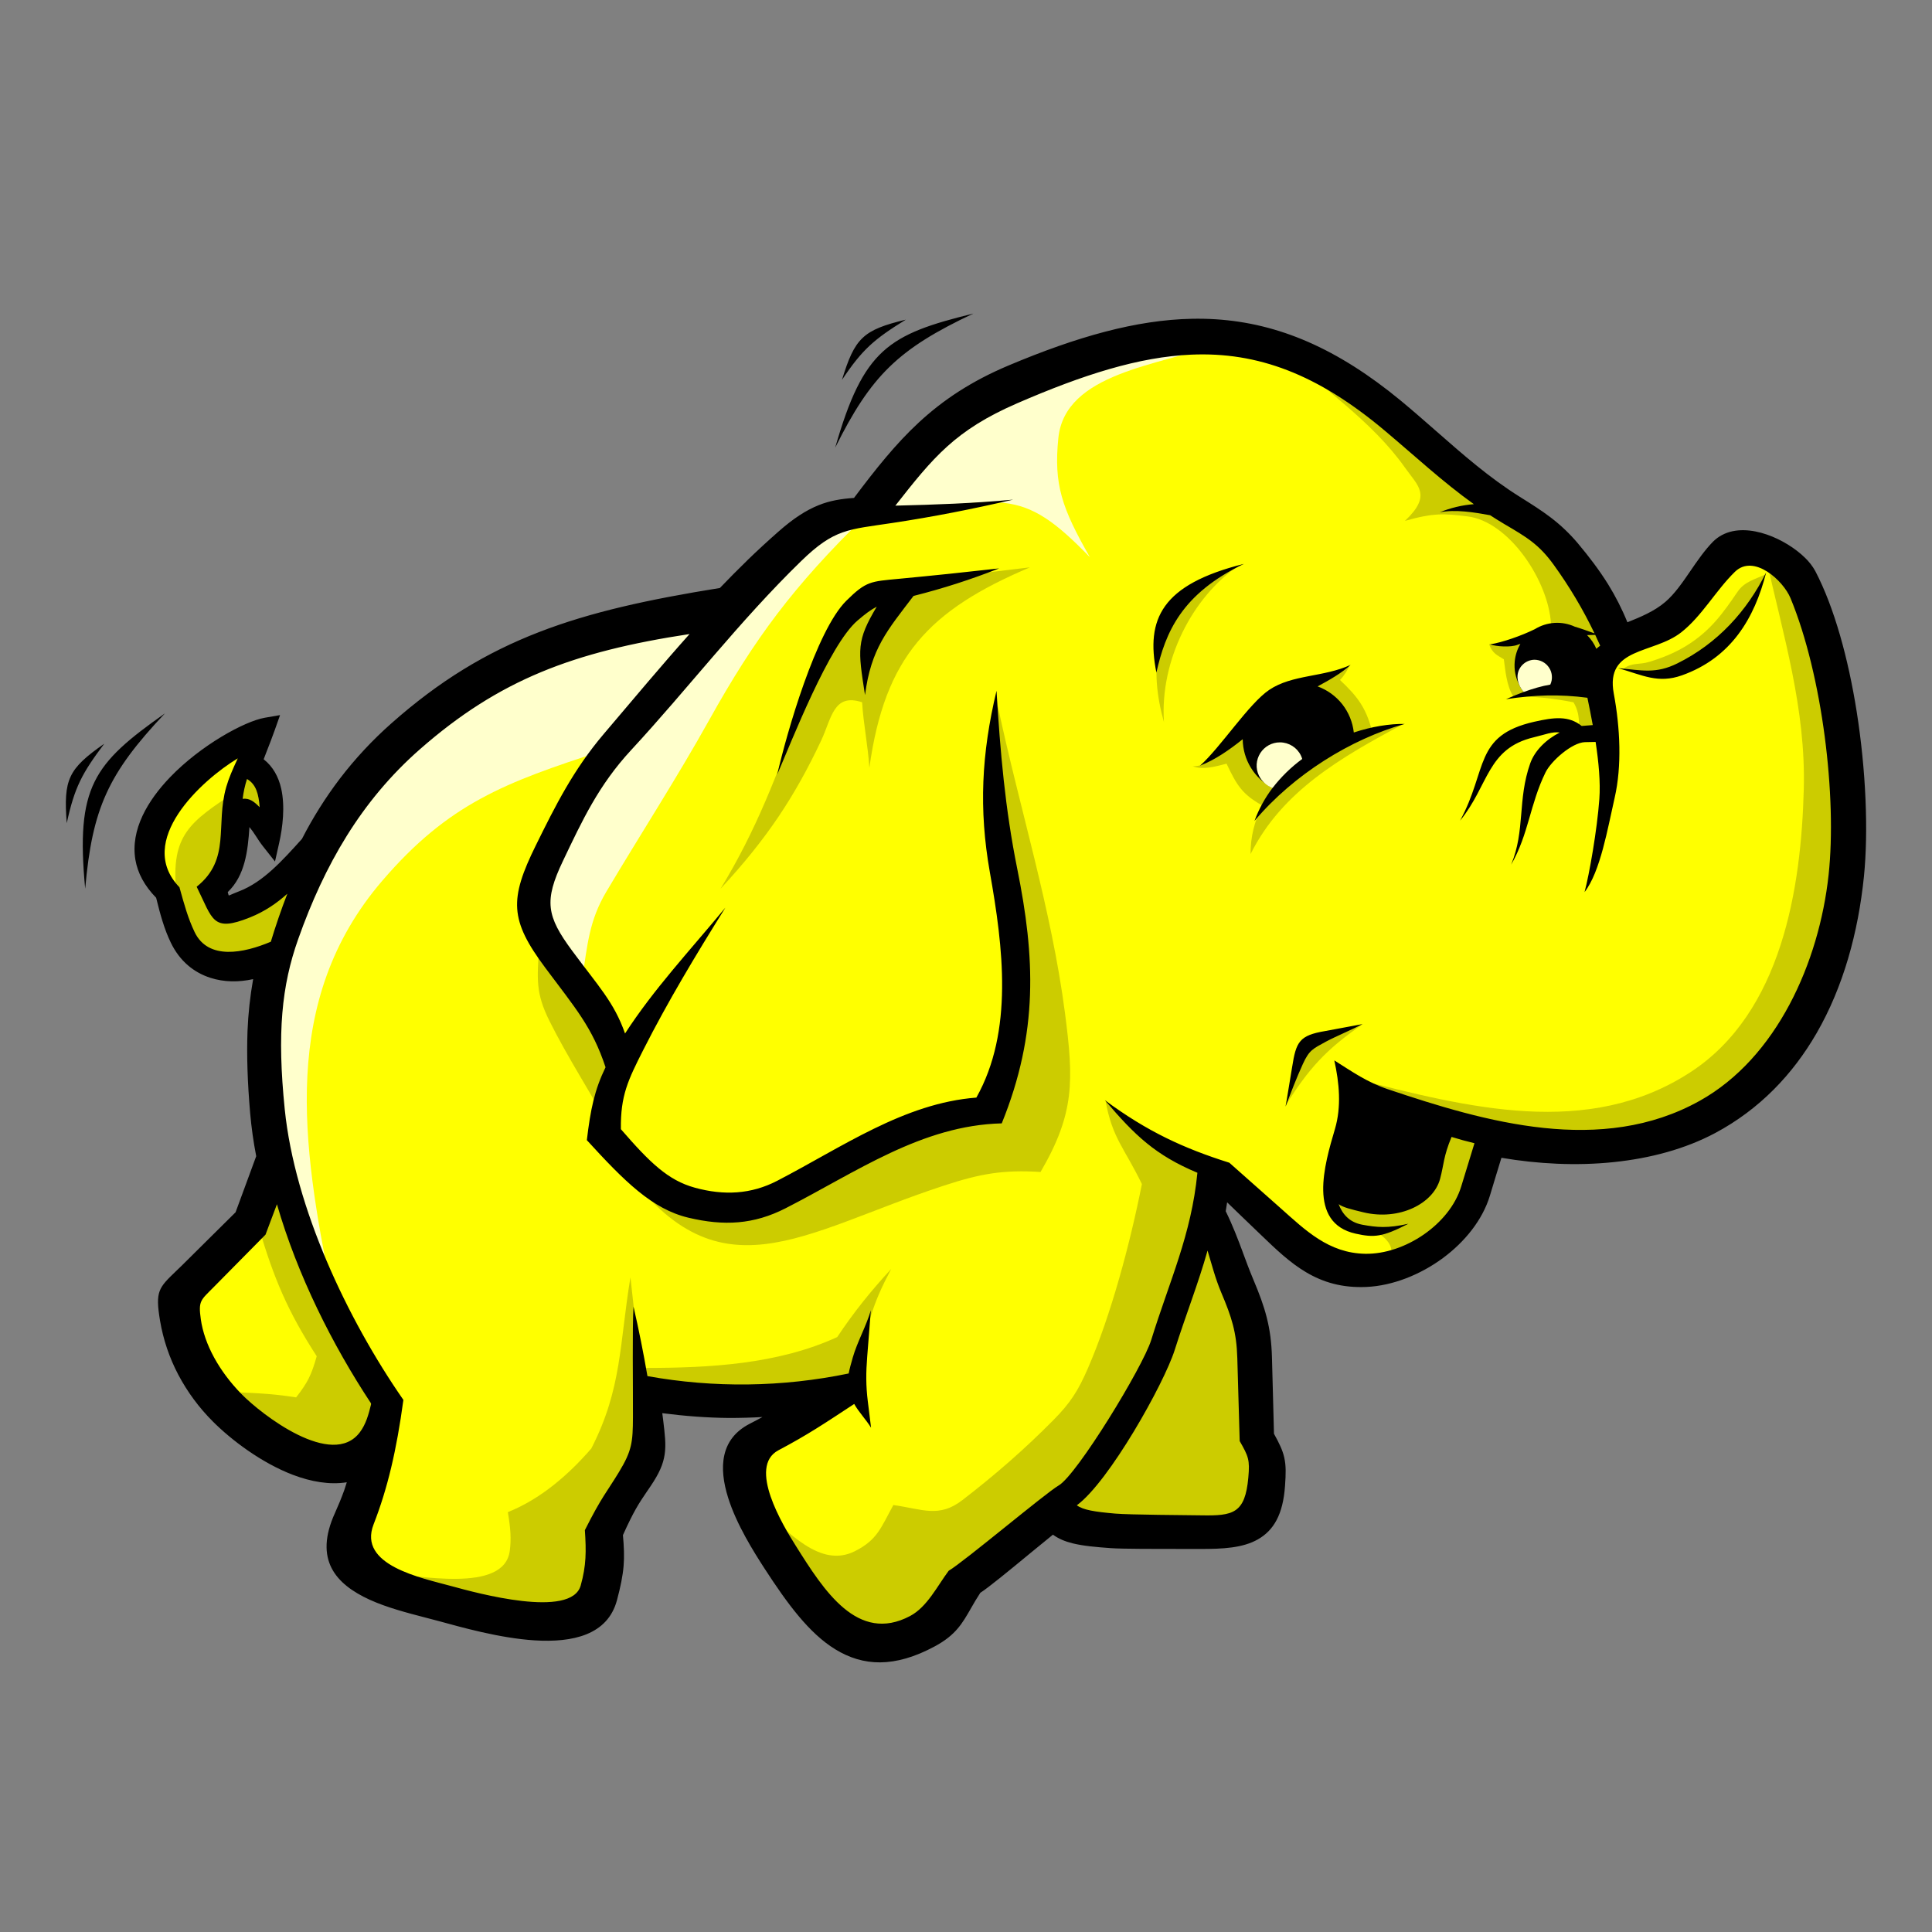
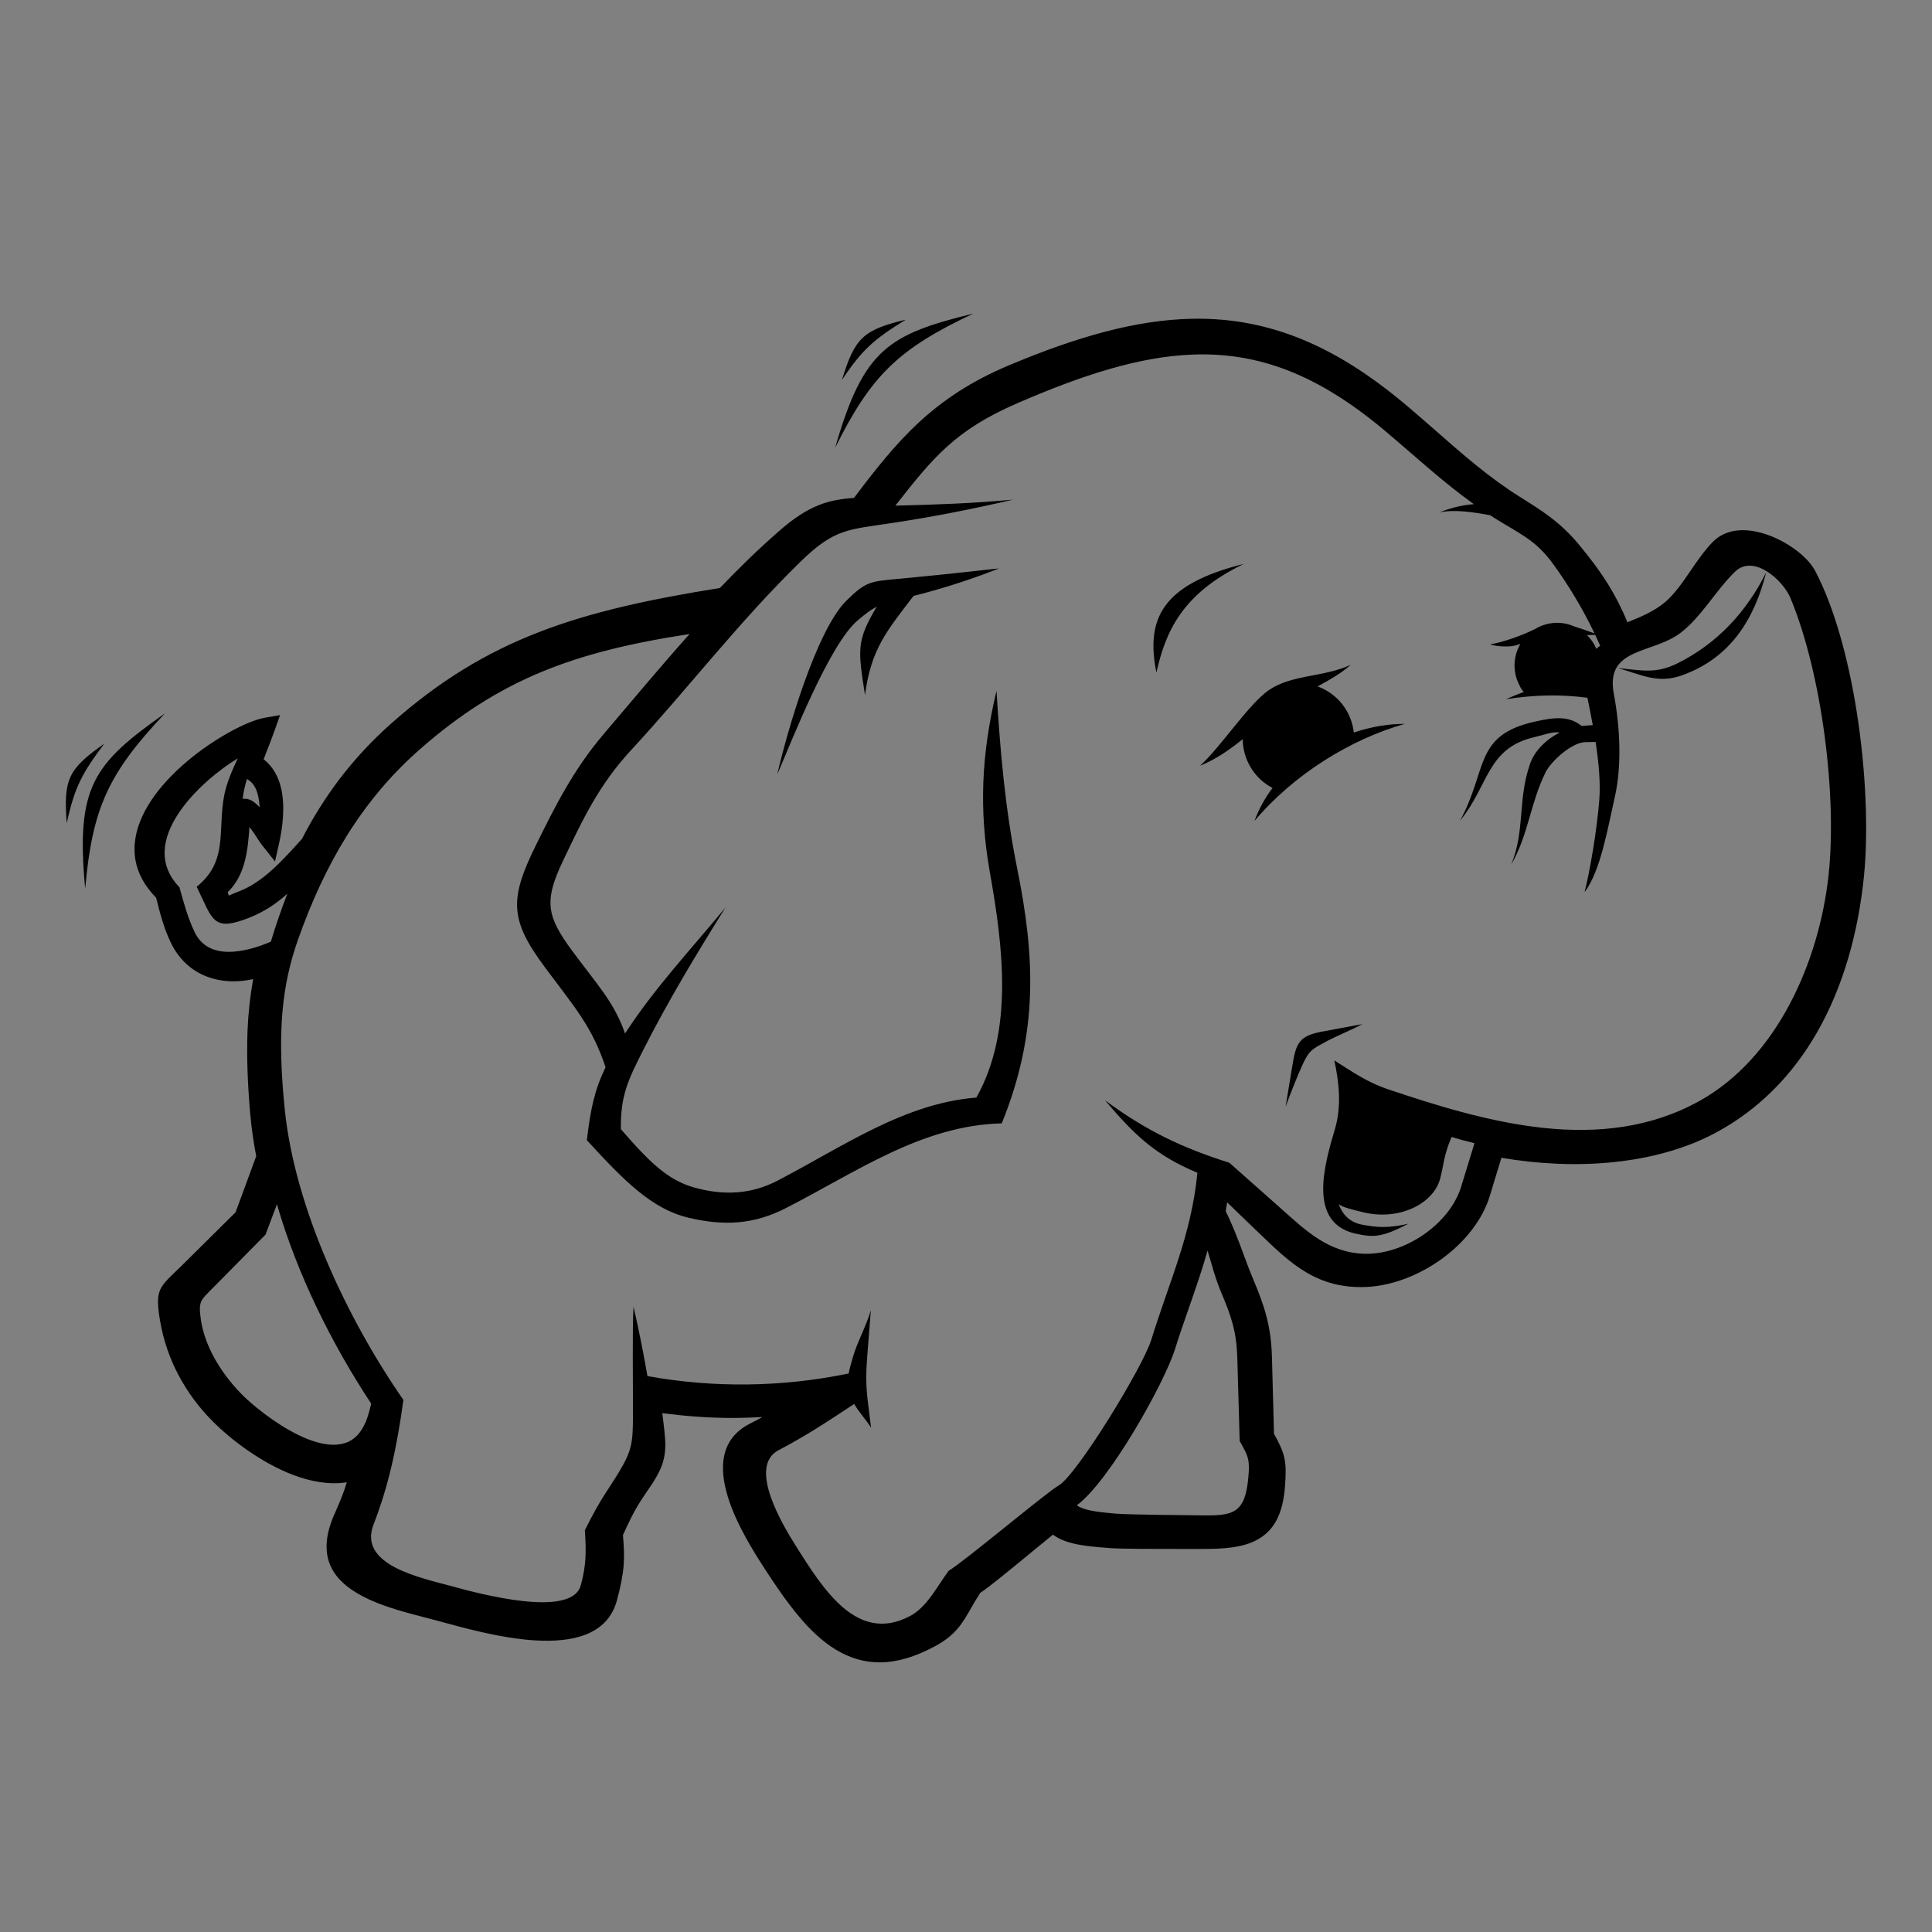
<svg xmlns="http://www.w3.org/2000/svg" width="44" height="44" viewBox="0 0 44 44" fill="none">
  <rect x="0" y="0" width="44" height="44" fill="#808080" stroke="none" />
-   <path d="M16.609 13.912L13.883 14.355L11.395 15.446L9.283 16.775L7.273 19.228L6.137 20.431L5.038 20.835L4.748 20.126L5.256 19.393L5.37 18.359L5.71 18.373L6.082 18.712L5.982 17.659L5.57 17.382L5.582 16.981L4.606 17.533L3.722 18.576L3.538 19.508L3.916 20.254L4.268 21.522L4.986 21.861L5.74 21.824L6.455 21.409L5.978 23.828L6.455 26.52L5.93 27.763L4.21 29.616L4.516 30.723L5.33 32.006L6.866 33.087L7.681 33.198L8.587 33.229L8.022 35.55L10.101 36.401L12.69 36.742L13.576 36.163L13.644 34.596L14.633 32.96L14.701 31.665L17.086 31.835L19.301 31.631L17.086 32.96L17.461 34.562L18.858 36.742L20.221 37.322L21.311 36.879L21.754 35.992L24.038 34.255L24.481 34.63L28.058 34.766L28.774 34.187L28.842 33.164L28.603 32.721L28.433 29.962L27.24 27.576L27.445 26.52L28.16 26.895L30.171 28.769L31.159 28.837L32.249 28.394L33.34 27.576L33.885 25.804L37.088 26.009L39.03 25.259L40.597 23.794L41.722 21.681L41.995 19.194L41.756 16.298L41.143 13.708L40.529 12.89L39.677 12.618L38.178 14.253L36.815 14.731L35.622 12.754L34.43 11.664L33.782 11.255L31.193 9.108L29.114 7.984L27.036 7.813L24.616 8.222L22.504 9.006L21.038 10.198L19.88 11.596L18.687 11.936L16.609 13.912Z" fill="#FFFF00" />
-   <path d="M27.712 7.838L26.349 7.892L23.403 8.546L21.113 9.964L19.804 11.819C22.854 11.311 23.244 11.059 24.822 12.691C24.183 11.57 23.996 11.038 24.103 9.978C24.253 8.486 26.412 8.325 27.712 7.838ZM19.695 11.764L18.441 12.091L15.897 14.599L16.423 14L13.478 14.382L10.969 15.418L8.679 17.327L7.207 19.508L6.225 21.853L6.116 24.307L6.498 26.707L7.534 29.325C6.887 26.088 6.368 22.785 8.703 20.062C10.216 18.297 11.507 17.819 13.696 17.108L14.19 16.546L12.66 19.29L12.115 20.926L13.26 22.29C13.378 21.526 13.415 20.971 13.808 20.309C14.585 19.001 15.413 17.723 16.152 16.397C17.185 14.542 18.072 13.348 19.695 11.764Z" fill="#FFFFCC" />
-   <path d="M29.153 7.954C30.094 8.828 31.249 9.587 32.001 10.655C32.292 11.068 32.616 11.279 31.996 11.863C32.651 11.676 32.894 11.696 33.418 11.76C34.371 11.875 35.266 13.231 35.322 14.202C35.311 14.293 35.057 14.499 34.32 14.703C34.306 14.731 33.904 14.647 33.914 14.674C33.991 14.884 34.093 14.917 34.249 15.015C34.283 15.248 34.305 15.607 34.464 15.862C34.928 15.854 35.381 15.905 35.835 15.994C35.989 16.248 35.965 16.501 35.953 16.755L36.479 16.668L36.333 15.468L36.801 14.678L36.128 13.156L34.84 11.927L34.716 11.92L33.268 11.032L30.906 9.1C30.322 8.718 29.738 8.336 29.153 7.954ZM40.216 12.691C40.614 14.483 41.128 16.135 41.08 17.969C41.022 20.22 40.583 23.062 38.498 24.419C36.163 25.939 33.422 25.22 30.861 24.569L33.992 25.857L36.918 26.003L38.908 25.418L40.459 24.13L41.63 21.672L42.069 18.834L41.718 16.053L41.074 13.302L40.216 12.691ZM28.201 12.888L27.864 12.985L27.334 13.242C26.287 14.082 26.167 15.23 26.508 16.445C26.415 15.042 27.154 13.602 28.201 12.888ZM23.456 12.921L21.496 13.156C20.881 13.293 20.267 13.429 19.652 13.565L18.745 14.882L18.247 16.141C17.704 17.625 17.231 18.898 16.409 20.242C17.462 19.107 18.101 18.142 18.704 16.86C18.938 16.361 18.982 15.777 19.634 15.994C19.664 16.492 19.769 16.989 19.799 17.487C20.151 14.96 21.145 13.902 23.456 12.921ZM40.212 13.081C39.966 13.194 39.728 13.248 39.575 13.473C39.245 13.955 38.962 14.361 38.417 14.7C38.142 14.871 37.858 14.982 37.567 15.072C37.325 15.147 37.18 15.08 36.974 15.228L37.34 15.292H38.147L39.143 14.678L39.727 14.063L40.212 13.081ZM30.738 15.165C30.633 15.208 30.456 15.313 30.351 15.356L29.523 15.626L28.259 16.582L27.544 17.326C27.398 17.416 27.309 17.453 27.163 17.451C27.392 17.536 27.656 17.465 27.934 17.392C28.167 17.884 28.29 18.09 28.751 18.346C28.571 18.686 28.478 19.065 28.481 19.45C29.202 18.008 30.551 17.245 31.961 16.487C31.657 16.548 31.348 16.631 31.044 16.728L31.243 16.63C31.103 16.105 30.91 15.857 30.517 15.486C30.614 15.39 30.688 15.252 30.738 15.165ZM22.725 16.082C22.686 16.365 22.647 16.648 22.608 16.931L22.667 18.687L23.164 22.403L22.491 25.213L20.413 25.623L17.75 27.174L16.241 27.47L14.126 26.473C16.335 29.657 18.216 28.077 21.495 27.002C22.318 26.732 22.847 26.636 23.698 26.691C24.477 25.355 24.455 24.611 24.253 23.063C23.941 20.68 23.224 18.428 22.725 16.082ZM5.53 17.409L5.372 18.03C4.312 18.72 3.896 19.023 4.012 20.301L4.329 21.45L4.778 21.754L5.332 21.938L6.336 21.701L6.851 20.103L5.425 20.803H5.095L4.725 20.235L5.174 19.575L5.412 18.32L5.716 18.412L6.085 18.703L6.032 18.043C5.949 17.902 5.865 17.761 5.781 17.62L5.53 17.409V17.409ZM12.277 21.555C12.237 22.293 12.189 22.601 12.515 23.254C12.929 24.083 13.437 24.862 13.887 25.681L14.033 24.042L12.277 21.555ZM31.044 23.318C29.665 23.716 29.675 23.825 29.268 25.193C29.806 24.331 30.204 23.896 31.044 23.318ZM25.176 25.057C25.33 25.922 25.599 26.128 26.006 26.966C25.735 28.332 25.3 29.957 24.776 31.163C24.555 31.672 24.377 31.952 23.987 32.345C23.33 33.009 22.665 33.588 21.919 34.163C21.383 34.577 21.008 34.369 20.346 34.276C20.064 34.786 19.986 35.069 19.468 35.328C18.67 35.727 17.957 34.868 17.331 34.363L18.686 36.48L19.623 37.358L20.413 37.475L21.467 36.831L22.023 35.778L23.194 34.899C23.671 34.489 24.149 34.08 24.627 33.67L25.534 32.383L25.676 32.121L25.3 32.939L24.13 34.314L24.89 34.637H26.793C26.85 34.487 27.642 34.789 28.219 34.534C28.38 34.463 28.524 34.204 28.631 34.055C29.007 33.528 28.098 32.503 28.373 30.597L27.554 27.934H27.329C27.355 27.856 27.382 27.778 27.408 27.701L27.495 26.5C27.056 26.305 26.617 26.11 26.178 25.915C25.856 25.613 25.498 25.36 25.176 25.057ZM33.202 25.623L30.451 25.974C30.383 26.159 30.314 26.345 30.246 26.53L30.305 27.32L30.568 27.788L30.978 27.993L31.299 28.022C31.732 28.29 31.724 28.483 31.651 28.666L32.675 28.256L33.338 27.366L33.831 26.096L33.202 25.623ZM6.27 27.134L5.89 27.943C6.239 29.118 6.549 29.861 7.213 30.887C7.097 31.303 7.01 31.485 6.744 31.824C6.16 31.734 5.641 31.708 5.05 31.71L7.01 33.231L7.975 33.056L8.941 32.09L7.566 29.954L6.27 27.134ZM20.296 28.9C19.828 29.408 19.45 29.877 19.067 30.451C17.714 31.072 16.155 31.154 14.678 31.154L14.648 31.564L14.765 31.68L15.848 31.797L19.184 31.71L19.623 31.066C19.736 30.161 19.87 29.705 20.296 28.9ZM14.358 29.09C14.106 30.609 14.166 31.627 13.467 32.988C12.945 33.593 12.302 34.144 11.566 34.438C11.628 34.811 11.646 35.044 11.61 35.318C11.481 36.302 9.512 35.867 8.703 35.828C10.002 36.162 11.301 36.497 12.599 36.831L13.478 36.48L13.77 34.782L14.589 33.261L14.736 32.324L14.472 30.13C14.434 29.784 14.396 29.437 14.358 29.09Z" fill="#CCCC00" />
  <path d="M22.168 7.141C20.233 7.615 19.664 7.952 19.021 10.195C19.838 8.552 20.457 7.947 22.168 7.141ZM27.145 7.26C25.877 7.285 24.53 7.667 22.975 8.321C22.117 8.682 21.48 9.109 20.925 9.622C20.395 10.113 19.944 10.681 19.449 11.34C19.163 11.36 18.906 11.4 18.647 11.504C18.36 11.619 18.071 11.804 17.725 12.11C17.484 12.322 17.247 12.54 17.016 12.764V12.765C16.805 12.97 16.598 13.179 16.395 13.391C14.777 13.651 13.458 13.937 12.277 14.395C11.07 14.862 10.005 15.506 8.912 16.475C8.482 16.855 8.089 17.277 7.74 17.733C7.413 18.164 7.124 18.623 6.877 19.105C6.657 19.349 6.437 19.594 6.199 19.809C5.968 20.017 5.721 20.193 5.445 20.299C5.285 20.361 5.218 20.397 5.211 20.394C5.206 20.392 5.191 20.335 5.187 20.317C5.58 19.939 5.644 19.386 5.681 18.836C5.733 18.899 5.78 18.966 5.824 19.035C5.876 19.116 5.93 19.2 5.994 19.28L6.263 19.62L6.358 19.197C6.437 18.842 6.496 18.369 6.404 17.959C6.344 17.694 6.218 17.459 6.005 17.292C6.025 17.241 6.046 17.182 6.065 17.135C6.133 16.962 6.202 16.785 6.261 16.617L6.378 16.286L6.031 16.346C5.569 16.426 4.575 16.972 3.876 17.698C3.617 17.967 3.393 18.265 3.247 18.577C3.094 18.903 3.026 19.243 3.084 19.584C3.136 19.881 3.287 20.171 3.556 20.446C3.605 20.644 3.651 20.822 3.7 20.977C3.755 21.154 3.815 21.312 3.89 21.468C4.094 21.891 4.418 22.15 4.794 22.27C5.098 22.368 5.435 22.372 5.765 22.299C5.696 22.689 5.653 23.083 5.637 23.479C5.617 24.032 5.636 24.642 5.697 25.35C5.726 25.679 5.772 26.007 5.835 26.331L5.651 26.832L5.365 27.609L4.736 28.232L4.149 28.814C4.133 28.83 4.067 28.893 4.007 28.951C3.611 29.332 3.533 29.408 3.645 30.079C3.718 30.509 3.858 30.924 4.061 31.309C4.269 31.703 4.536 32.063 4.851 32.377C5.27 32.796 5.955 33.316 6.672 33.589C7.081 33.744 7.502 33.82 7.898 33.758C7.877 33.819 7.861 33.879 7.839 33.941C7.776 34.115 7.706 34.286 7.63 34.454C7.143 35.521 7.643 36.078 8.42 36.433C8.809 36.61 9.27 36.731 9.699 36.842C9.787 36.865 9.875 36.887 9.985 36.917C10.493 37.055 11.371 37.307 12.173 37.358C13.048 37.413 13.838 37.233 14.05 36.447C14.133 36.136 14.182 35.897 14.202 35.664C14.22 35.449 14.211 35.229 14.187 34.961C14.433 34.416 14.544 34.247 14.725 33.981L14.817 33.846C15.013 33.555 15.104 33.35 15.138 33.118C15.17 32.894 15.143 32.672 15.102 32.331C15.099 32.3 15.091 32.242 15.083 32.184C15.596 32.25 16.102 32.289 16.604 32.293C16.858 32.293 17.111 32.286 17.365 32.272C17.294 32.308 17.246 32.337 17.169 32.376L17.075 32.425C16.399 32.772 16.37 33.431 16.582 34.108C16.773 34.719 17.166 35.342 17.412 35.722C17.93 36.52 18.424 37.195 19.023 37.562C19.651 37.947 20.368 37.993 21.294 37.492C21.765 37.237 21.914 36.976 22.114 36.626C22.177 36.515 22.248 36.394 22.326 36.275C22.511 36.157 22.985 35.768 23.472 35.366C23.631 35.235 23.801 35.096 23.98 34.951C24.105 35.043 24.257 35.107 24.439 35.151C24.677 35.208 24.961 35.234 25.302 35.258C25.556 35.277 26.386 35.276 26.922 35.276C27.088 35.276 27.225 35.276 27.308 35.276C27.861 35.28 28.308 35.251 28.646 35.059C29.006 34.855 29.219 34.494 29.265 33.846C29.286 33.558 29.289 33.381 29.249 33.199C29.212 33.031 29.137 32.875 29.014 32.653L28.992 31.811L28.968 30.919C28.959 30.569 28.92 30.285 28.849 30.005C28.779 29.727 28.678 29.459 28.543 29.139C28.452 28.921 28.378 28.722 28.306 28.527V28.525C28.19 28.213 28.074 27.909 27.915 27.584C27.925 27.522 27.936 27.454 27.947 27.382L28.255 27.68L28.71 28.117C29.058 28.452 29.375 28.756 29.748 28.976C30.133 29.203 30.566 29.335 31.127 29.309C31.715 29.281 32.343 29.034 32.861 28.652C33.361 28.282 33.763 27.784 33.931 27.232L34.076 26.753C34.115 26.625 34.155 26.497 34.194 26.368C35.018 26.508 35.9 26.556 36.755 26.466C37.579 26.38 38.375 26.17 39.062 25.804C40.071 25.265 40.828 24.471 41.372 23.529C41.98 22.476 42.32 21.236 42.45 19.96C42.553 18.936 42.497 17.544 42.284 16.201C42.094 15.005 41.779 13.844 41.343 13.008C41.281 12.895 41.202 12.793 41.109 12.704C40.892 12.49 40.571 12.288 40.239 12.174C39.888 12.053 39.517 12.028 39.223 12.182C39.145 12.222 39.074 12.275 39.012 12.337C38.822 12.531 38.661 12.765 38.5 13C38.321 13.262 38.141 13.525 37.926 13.709C37.674 13.924 37.359 14.053 37.063 14.172C36.941 13.871 36.793 13.58 36.622 13.304C36.421 12.982 36.192 12.681 35.94 12.38C35.755 12.159 35.545 11.959 35.316 11.785C35.098 11.619 34.875 11.479 34.616 11.317C33.92 10.881 33.327 10.361 32.723 9.831C32.448 9.59 32.171 9.347 31.9 9.123C30.461 7.937 29.119 7.362 27.683 7.271C27.504 7.26 27.324 7.256 27.145 7.26ZM20.629 7.28C19.653 7.515 19.468 7.696 19.175 8.652C19.642 7.952 19.911 7.724 20.629 7.28ZM27.126 8.077C28.642 8.01 30.006 8.521 31.534 9.805C32.238 10.397 32.853 10.972 33.566 11.482C33.299 11.503 33.037 11.566 32.789 11.667C33.148 11.598 33.564 11.666 33.936 11.734C34.041 11.802 34.148 11.868 34.258 11.934C34.762 12.23 35.048 12.394 35.389 12.869C35.743 13.359 36.053 13.879 36.314 14.425C36.141 14.363 35.995 14.31 35.865 14.272C35.721 14.206 35.562 14.176 35.404 14.186C35.245 14.196 35.091 14.245 34.956 14.328L34.935 14.338C34.657 14.474 34.224 14.629 33.936 14.675C34.083 14.727 34.409 14.746 34.562 14.685C34.583 14.677 34.604 14.67 34.626 14.665C34.554 14.786 34.511 14.922 34.497 15.062C34.479 15.247 34.515 15.433 34.6 15.598C34.6 15.599 34.6 15.599 34.601 15.6C34.627 15.661 34.663 15.718 34.703 15.758C34.571 15.807 34.437 15.863 34.298 15.924C34.942 15.825 35.523 15.808 36.152 15.891C36.194 16.09 36.235 16.299 36.274 16.513C36.196 16.519 36.118 16.526 36.04 16.532L36.021 16.533C35.724 16.295 35.393 16.335 34.939 16.438C33.562 16.752 33.886 17.526 33.252 18.69C33.91 17.886 33.861 17.045 34.933 16.791C35.183 16.732 35.353 16.657 35.522 16.683C35.218 16.836 34.955 17.09 34.85 17.384C34.556 18.215 34.739 18.915 34.415 19.692C34.816 18.998 34.84 18.321 35.198 17.591C35.327 17.328 35.804 16.909 36.097 16.902L36.339 16.897C36.409 17.359 36.452 17.818 36.424 18.198C36.374 18.893 36.194 19.922 36.087 20.317C36.449 19.85 36.614 18.863 36.773 18.167C36.939 17.444 36.898 16.575 36.753 15.797C36.553 14.73 37.652 14.903 38.29 14.4C38.76 14.031 39.082 13.44 39.512 13.022C39.939 12.607 40.61 13.217 40.778 13.623C41.505 15.383 41.837 18.152 41.645 19.926C41.429 21.916 40.467 24.089 38.712 25.069C36.473 26.319 33.834 25.556 31.61 24.807C31.135 24.647 30.805 24.413 30.388 24.15C30.501 24.662 30.553 25.203 30.402 25.714C30.162 26.525 29.774 27.852 30.875 28.096C31.294 28.189 31.484 28.175 32.075 27.87C31.597 27.978 31.355 27.952 31.026 27.892C30.728 27.837 30.57 27.647 30.487 27.424C30.591 27.499 30.761 27.539 31.052 27.61C31.867 27.806 32.645 27.414 32.797 26.848C32.886 26.517 32.87 26.344 33.058 25.893C33.226 25.945 33.401 25.993 33.58 26.036L33.277 27.025C33.015 27.88 31.994 28.57 31.091 28.554C30.257 28.539 29.729 28.017 29.153 27.505C28.768 27.163 28.383 26.821 27.997 26.48C26.959 26.153 26.127 25.77 25.164 25.057C25.849 25.862 26.314 26.308 27.27 26.709C27.131 28.127 26.638 29.161 26.218 30.518C26.028 31.132 24.526 33.591 24.11 33.831C23.814 34.002 21.956 35.567 21.606 35.773C21.346 36.12 21.117 36.597 20.726 36.804C19.533 37.435 18.766 36.227 18.125 35.207C17.832 34.742 17.021 33.404 17.728 33.029C18.397 32.675 18.772 32.422 19.454 31.974C19.555 32.156 19.726 32.333 19.838 32.516L19.764 31.917C19.719 31.555 19.721 31.261 19.75 30.897L19.833 29.84C19.73 30.198 19.525 30.556 19.422 30.914C19.381 31.057 19.348 31.174 19.328 31.28C17.818 31.593 16.262 31.613 14.745 31.34C14.654 30.81 14.549 30.282 14.428 29.758C14.398 30.233 14.418 31.544 14.415 32.278C14.413 32.847 14.39 33.042 14.096 33.526C13.821 33.98 13.705 34.082 13.32 34.848C13.352 35.331 13.353 35.651 13.225 36.109C13.011 36.871 10.858 36.281 10.29 36.125C9.59 35.934 8.145 35.649 8.508 34.717C8.828 33.896 9.031 33.031 9.187 31.882C7.906 30.036 6.714 27.506 6.485 25.265C6.308 23.524 6.414 22.452 6.791 21.388C7.388 19.701 8.223 18.241 9.562 17.065C11.369 15.479 13.059 14.842 15.704 14.44C15.068 15.152 14.439 15.904 13.753 16.712C13.058 17.529 12.646 18.355 12.205 19.249C11.596 20.483 11.609 20.953 12.416 22.037C13.112 22.971 13.488 23.392 13.791 24.306C13.54 24.823 13.449 25.26 13.365 25.966C14.217 26.898 14.85 27.535 15.677 27.732C16.488 27.925 17.166 27.888 17.892 27.517C19.504 26.693 20.995 25.628 22.814 25.584C23.655 23.516 23.571 21.787 23.167 19.786C22.891 18.419 22.78 17.125 22.695 15.732C22.353 17.166 22.29 18.428 22.542 19.858C22.848 21.581 23.085 23.484 22.236 24.997C20.592 25.123 19.182 26.124 17.7 26.892C17.104 27.201 16.484 27.23 15.825 27.049C15.213 26.881 14.799 26.476 14.14 25.716C14.13 24.952 14.302 24.6 14.652 23.908C15.215 22.798 15.838 21.764 16.52 20.671C15.684 21.68 14.893 22.523 14.235 23.537C13.983 22.82 13.624 22.457 13.029 21.651C12.447 20.863 12.386 20.518 12.821 19.607C13.258 18.691 13.63 17.885 14.374 17.082C15.66 15.693 16.837 14.148 18.244 12.78C19.007 12.037 19.317 12.063 20.33 11.909C21.246 11.771 22.139 11.596 23.073 11.379C22.17 11.463 21.297 11.494 20.418 11.515L20.391 11.516C21.256 10.412 21.757 9.797 23.162 9.186C24.675 8.529 25.946 8.128 27.126 8.077ZM28.329 12.842C26.447 13.313 26.094 14.103 26.336 15.317C26.542 14.403 26.909 13.523 28.329 12.842ZM22.754 12.945C21.993 13.031 21.233 13.11 20.471 13.182C19.831 13.243 19.728 13.232 19.275 13.681C18.585 14.363 17.915 16.702 17.701 17.638C18.038 16.861 18.882 14.686 19.53 14.132C19.709 13.979 19.833 13.886 19.967 13.817C19.504 14.594 19.538 14.788 19.7 15.829C19.838 14.771 20.204 14.361 20.805 13.572C21.468 13.405 22.119 13.196 22.754 12.945ZM40.224 13.034C39.788 13.917 39.115 14.656 38.201 15.108C37.711 15.351 37.397 15.267 36.849 15.215C37.407 15.375 37.759 15.575 38.306 15.38C39.42 14.983 39.957 14.088 40.224 13.034ZM36.33 14.459C36.369 14.54 36.406 14.622 36.443 14.705C36.413 14.727 36.383 14.751 36.356 14.776C36.306 14.659 36.234 14.553 36.144 14.464C36.205 14.462 36.267 14.461 36.33 14.459ZM30.759 15.142C30.145 15.426 29.431 15.357 28.905 15.712C28.441 16.025 27.801 17.017 27.33 17.438C27.672 17.306 28 17.077 28.302 16.835C28.304 17.064 28.368 17.289 28.488 17.484C28.607 17.68 28.778 17.84 28.981 17.945C28.807 18.174 28.669 18.427 28.57 18.696C29.467 17.633 30.768 16.831 31.991 16.487C31.649 16.482 31.244 16.546 30.832 16.682C30.806 16.447 30.715 16.225 30.57 16.039C30.424 15.854 30.229 15.713 30.007 15.632C30.28 15.486 30.549 15.332 30.759 15.142ZM3.756 16.247C2.127 17.395 1.721 17.917 1.94 20.24C2.102 18.412 2.457 17.623 3.756 16.247ZM2.374 16.938C1.551 17.513 1.444 17.75 1.52 18.747C1.7 17.924 1.867 17.614 2.374 16.938ZM5.415 17.271C5.295 17.528 5.211 17.722 5.153 17.922C4.902 18.791 5.266 19.566 4.479 20.195C4.849 20.942 4.831 21.239 5.692 20.894C6.025 20.761 6.299 20.574 6.544 20.354C6.405 20.713 6.28 21.078 6.168 21.447C5.552 21.708 4.742 21.874 4.432 21.227C4.282 20.913 4.197 20.604 4.087 20.207C3.072 19.156 4.589 17.769 5.415 17.271ZM5.625 17.741C5.835 17.863 5.89 18.085 5.914 18.384C5.789 18.259 5.688 18.174 5.526 18.192C5.545 18.039 5.578 17.888 5.625 17.741ZM31.026 23.324C30.804 23.362 30.405 23.443 30.182 23.481C29.588 23.581 29.518 23.724 29.426 24.309C29.383 24.585 29.322 24.926 29.279 25.202C29.395 24.89 29.536 24.528 29.672 24.231C29.816 23.917 29.896 23.887 30.201 23.721C30.418 23.604 30.81 23.442 31.026 23.324ZM6.307 27.426C6.774 29.041 7.569 30.627 8.45 31.961V31.985C8.395 32.214 8.332 32.437 8.197 32.617C7.567 33.46 5.964 32.222 5.5 31.749C4.993 31.231 4.653 30.617 4.573 30.042C4.514 29.622 4.571 29.613 4.864 29.316L6.047 28.118L6.307 27.426H6.307ZM27.501 28.481C27.597 28.794 27.673 29.105 27.813 29.437C28.048 29.992 28.162 30.336 28.179 30.932L28.233 32.819C28.434 33.171 28.466 33.246 28.43 33.648C28.357 34.469 28.083 34.524 27.361 34.511C27.033 34.506 25.729 34.499 25.398 34.471C24.93 34.43 24.667 34.389 24.524 34.282C25.259 33.743 26.508 31.515 26.752 30.748C27.009 29.937 27.291 29.23 27.501 28.481Z" fill="black" />
-   <path d="M34.945 15.025C34.848 15.027 34.755 15.065 34.684 15.131C34.612 15.198 34.569 15.288 34.561 15.385C34.549 15.511 34.617 15.671 34.703 15.759C34.909 15.684 35.108 15.625 35.307 15.591C35.336 15.53 35.348 15.463 35.343 15.397C35.339 15.33 35.318 15.265 35.281 15.209C35.245 15.153 35.196 15.106 35.137 15.074C35.078 15.042 35.012 15.025 34.945 15.025ZM29.151 16.907C29.061 16.906 28.973 16.929 28.894 16.972C28.816 17.015 28.75 17.077 28.702 17.152C28.654 17.228 28.626 17.315 28.62 17.404C28.615 17.493 28.632 17.583 28.671 17.663C28.735 17.793 28.846 17.894 28.981 17.946C29.174 17.695 29.402 17.472 29.657 17.285C29.649 17.258 29.64 17.233 29.628 17.208C29.585 17.118 29.517 17.042 29.433 16.989C29.349 16.936 29.251 16.907 29.151 16.907Z" fill="#FFFFCC" />
</svg>